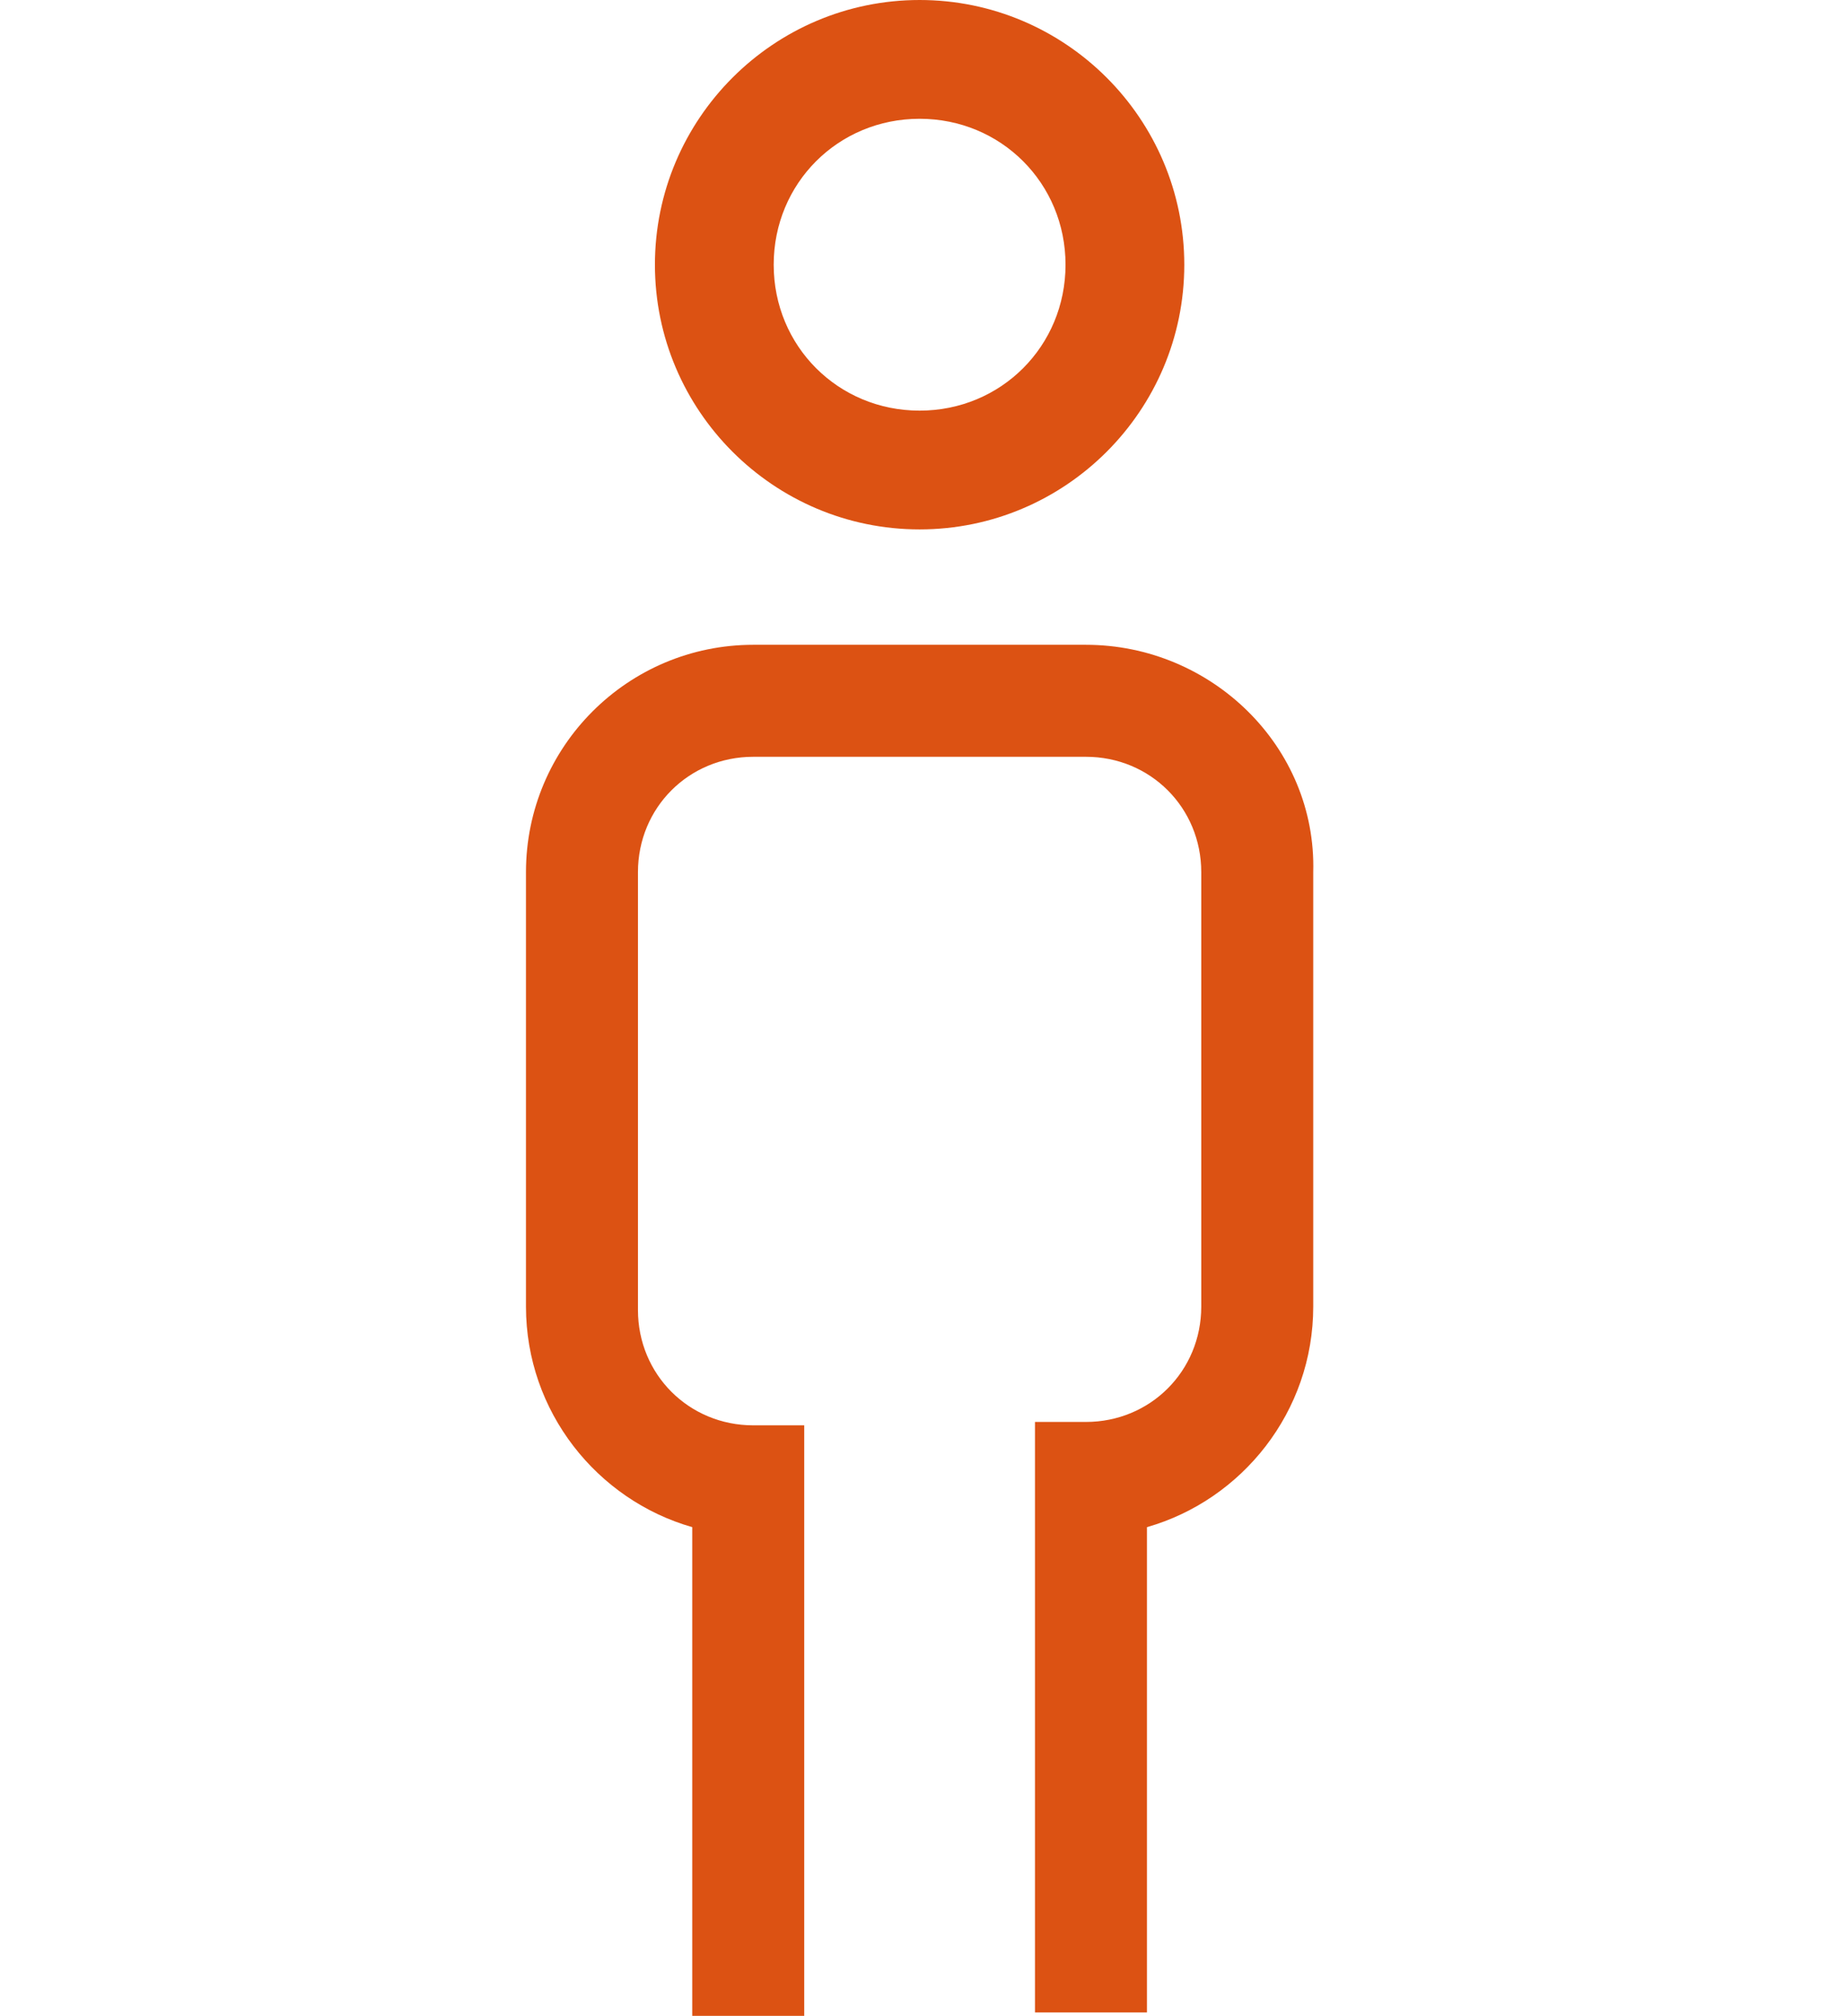
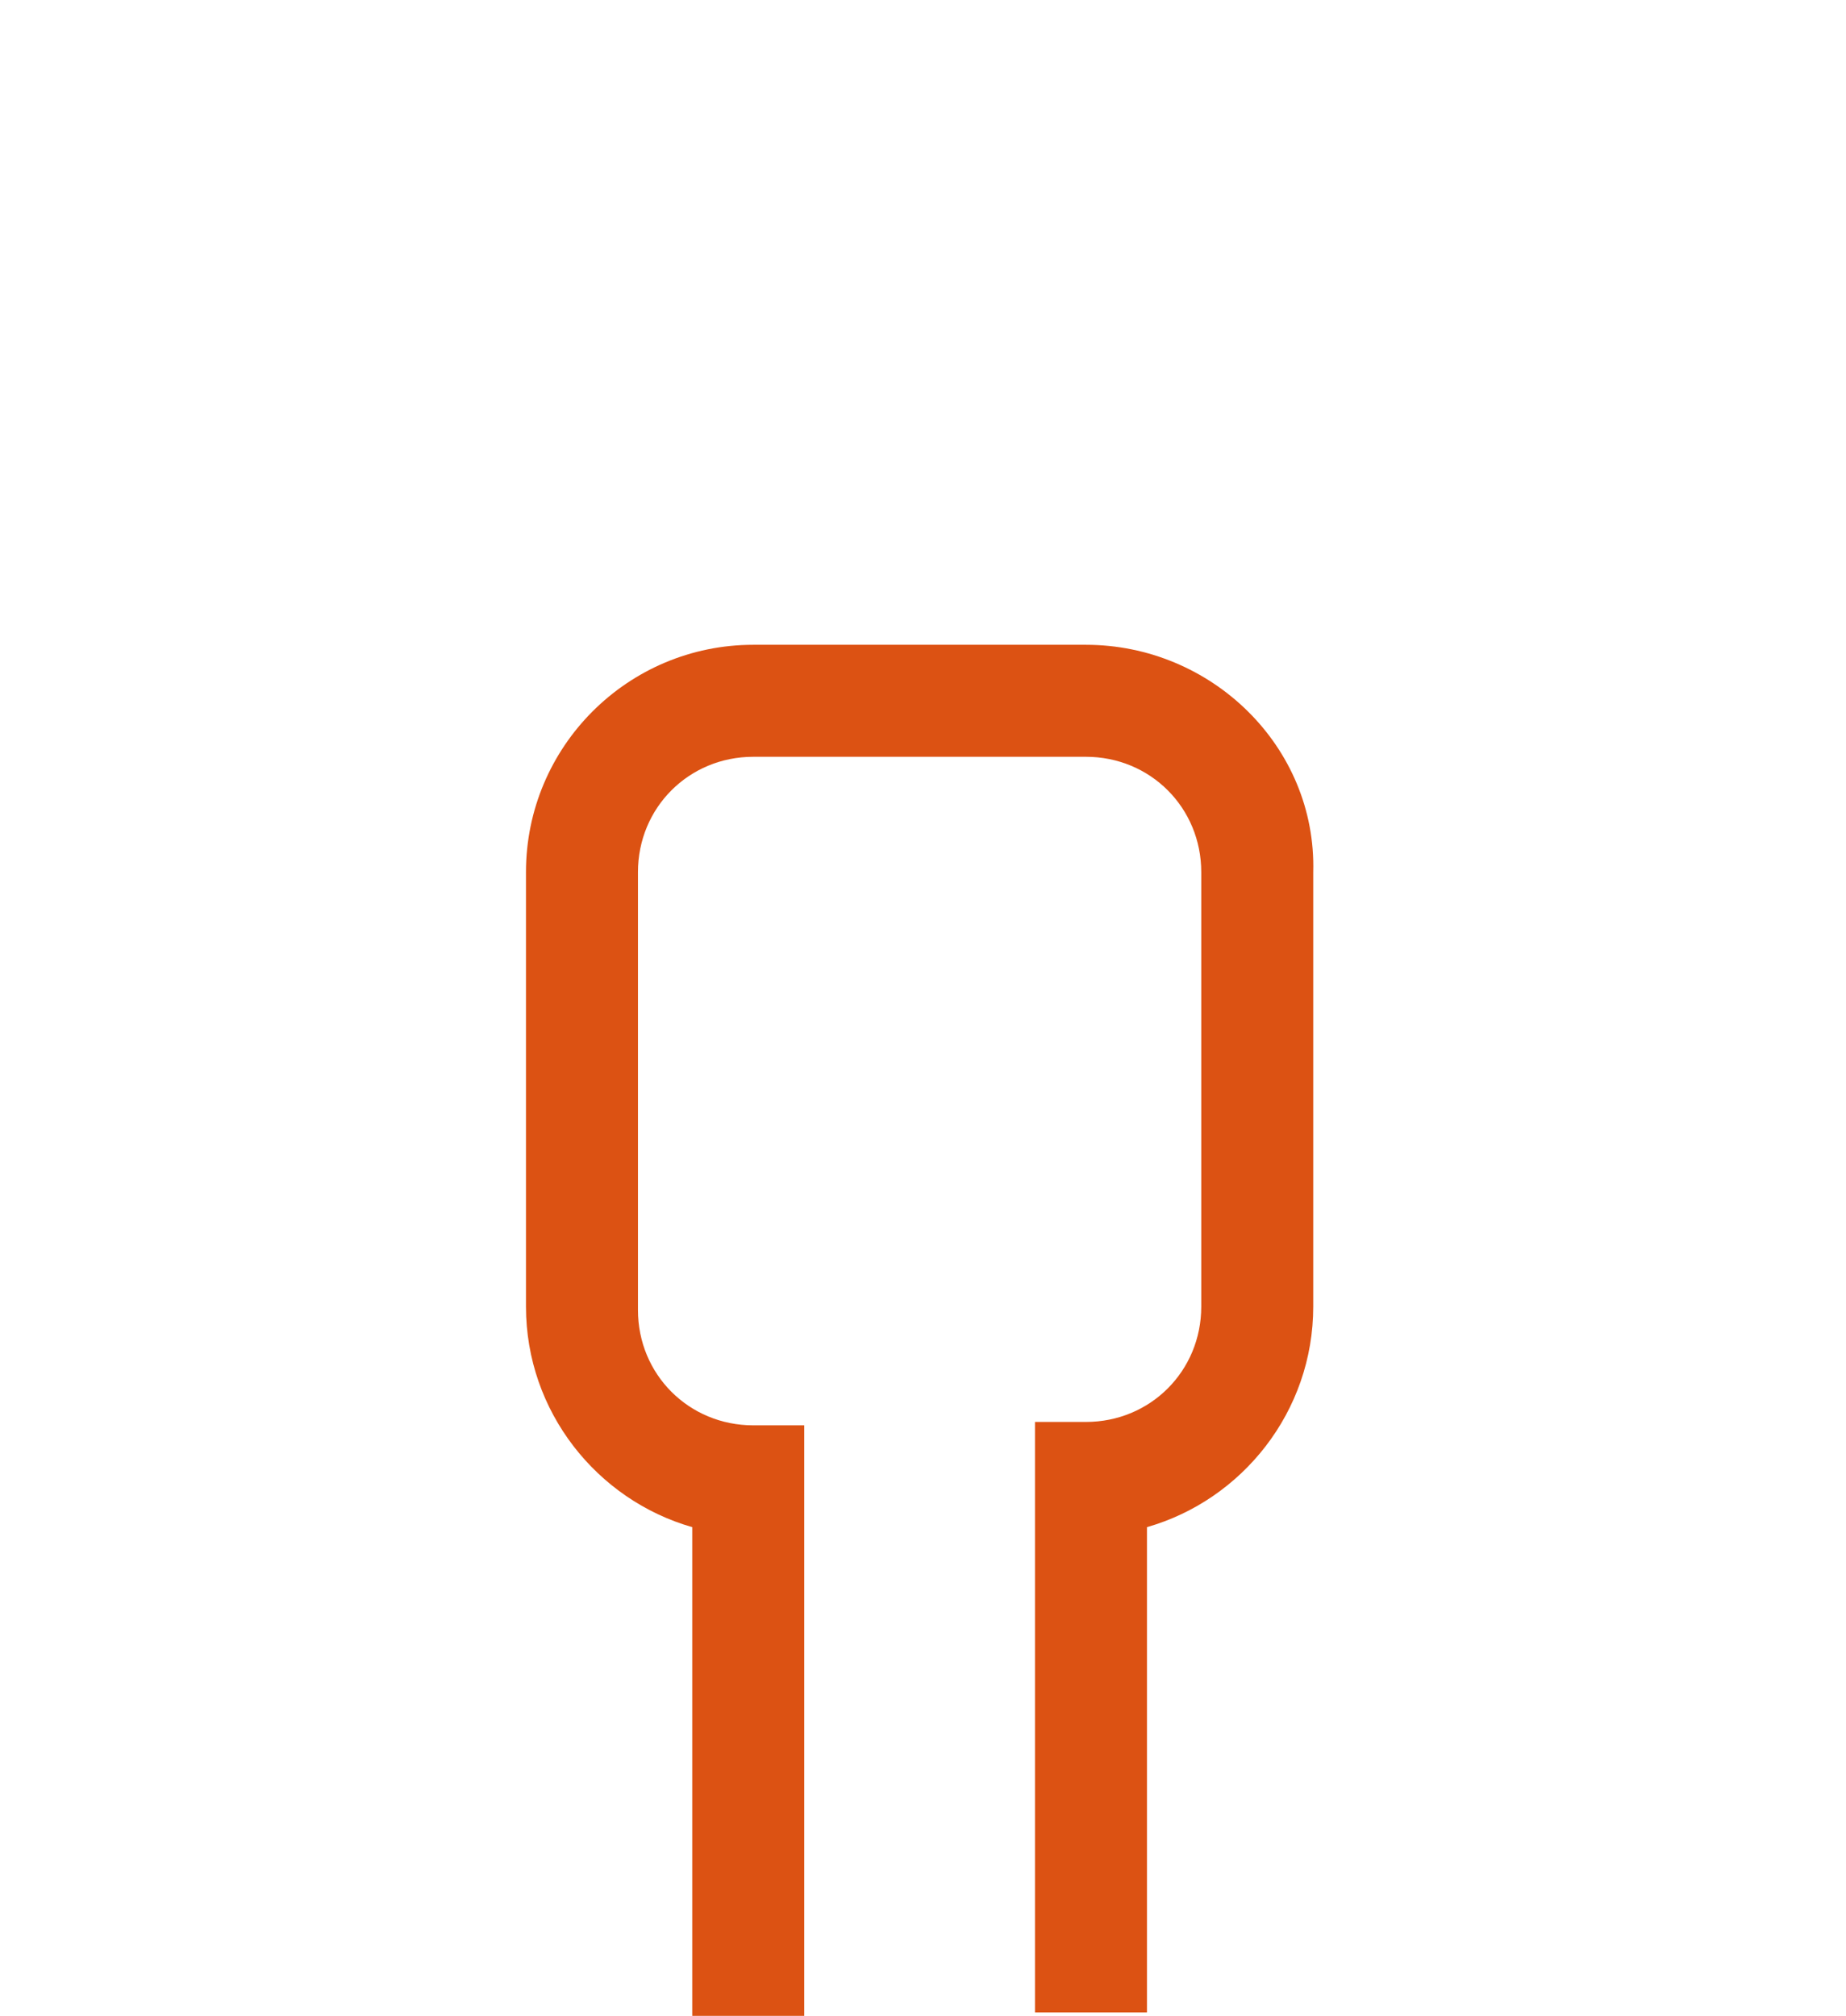
<svg xmlns="http://www.w3.org/2000/svg" version="1.1" id="Calque_1" x="0px" y="0px" viewBox="0 0 54.4 59.4" style="enable-background:new 0 0 54.4 59.4;" xml:space="preserve">
  <style type="text/css">
	.st0{fill:#DC5213;}
</style>
  <g>
    <path class="st0" d="M32,19h-9.8c-3.7,0-6.7,3-6.7,6.7v12.8c0,3.1,2.1,5.7,4.9,6.5v14.4h3.3V42h-1.5c-1.9,0-3.4-1.5-3.4-3.4V25.7   c0-1.9,1.5-3.4,3.4-3.4H32c1.9,0,3.4,1.5,3.4,3.4v12.8c0,1.9-1.5,3.4-3.4,3.4h-1.5v17.4h3.3V45c2.8-0.8,4.9-3.4,4.9-6.5V25.7   C38.8,22,35.7,19,32,19z" />
-     <path class="st0" d="M27.1,0c-4.3,0-7.8,3.5-7.8,7.8s3.5,7.8,7.8,7.8s7.8-3.5,7.8-7.8C34.9,3.5,31.4,0,27.1,0z M27.1,12.1   c-2.4,0-4.3-1.9-4.3-4.3s1.9-4.3,4.3-4.3s4.3,1.9,4.3,4.3C31.4,10.2,29.5,12.1,27.1,12.1z" />
  </g>
</svg>